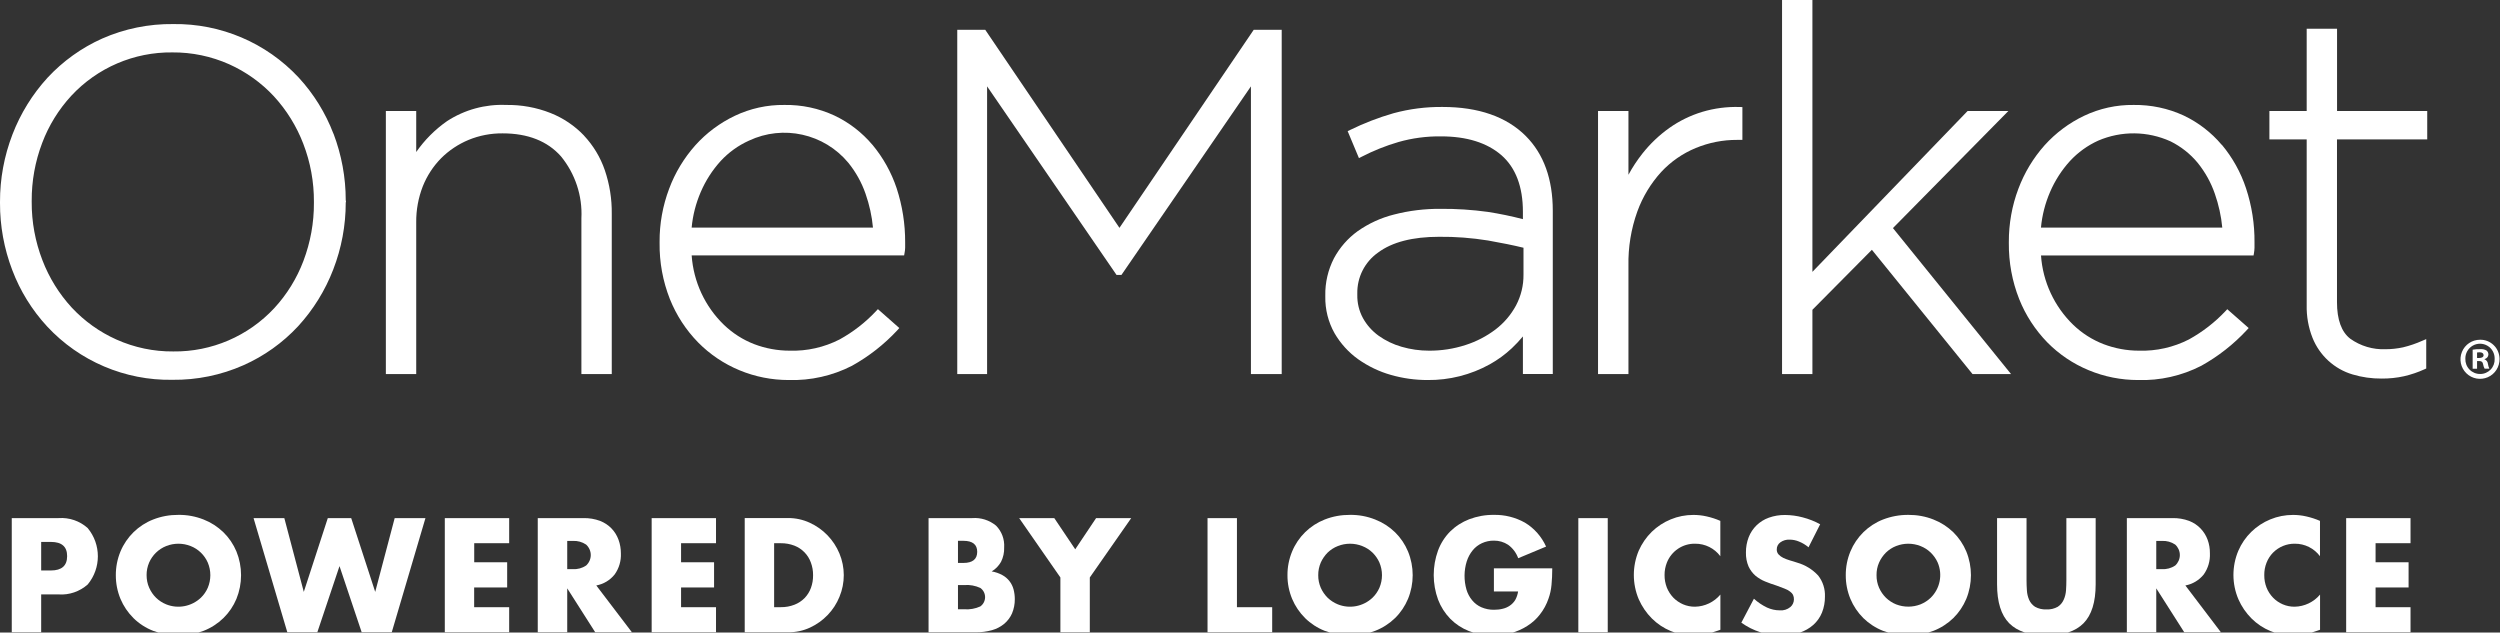
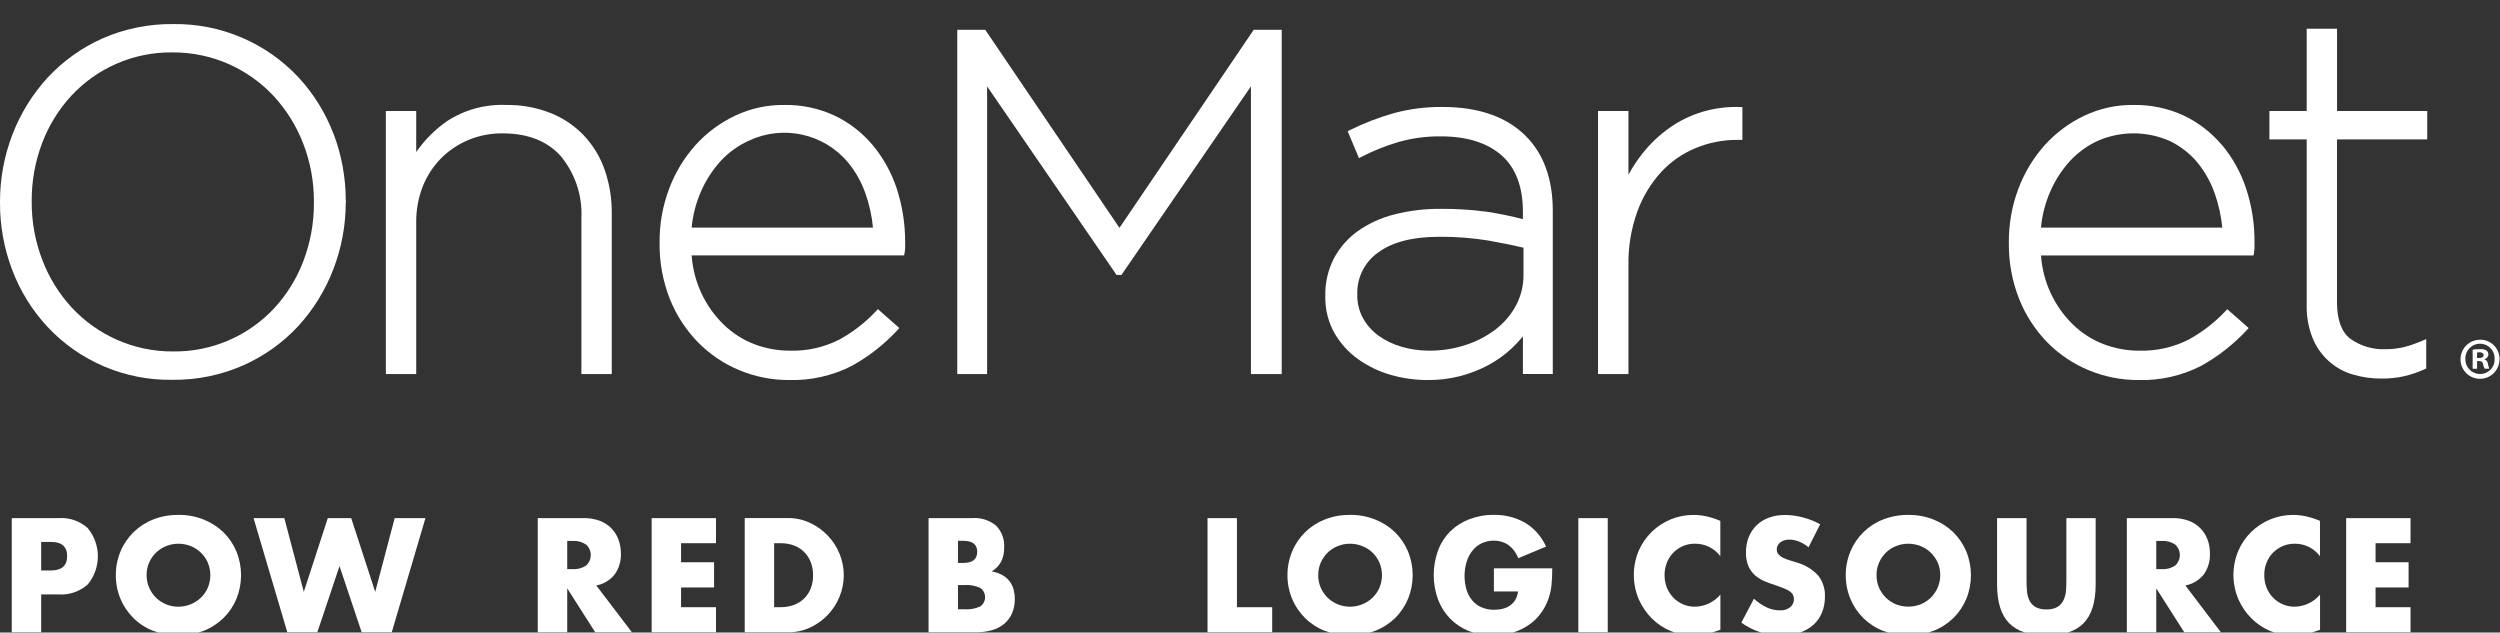
<svg xmlns="http://www.w3.org/2000/svg" width="166px" height="42px" viewBox="0 0 166 42" version="1.1">
  <rect x="0" y="0" width="166" height="42" fill="#333333" stroke="none" />
  <g id="surface1">
    <path style=" stroke:none;fill-rule:nonzero;fill:rgb(100%,100%,100%);fill-opacity:1;" d="M 164.484 23.77 L 164.617 23.77 C 164.781 23.77 164.91 23.715 164.91 23.586 C 164.91 23.469 164.824 23.391 164.641 23.391 C 164.586 23.391 164.531 23.395 164.477 23.406 L 164.477 23.766 Z M 164.477 24.484 L 164.184 24.484 L 164.184 23.219 C 164.344 23.191 164.504 23.18 164.668 23.184 C 164.82 23.168 164.973 23.199 165.105 23.273 C 165.188 23.34 165.234 23.441 165.23 23.551 C 165.219 23.695 165.113 23.812 164.969 23.844 L 164.969 23.855 C 165.098 23.906 165.188 24.027 165.199 24.164 C 165.215 24.273 165.246 24.383 165.293 24.48 L 164.977 24.48 C 164.926 24.387 164.895 24.281 164.875 24.176 C 164.852 24.035 164.777 23.973 164.613 23.973 L 164.477 23.973 Z M 163.699 23.824 C 163.691 24.09 163.789 24.348 163.977 24.539 C 164.16 24.727 164.418 24.836 164.684 24.832 C 164.945 24.836 165.195 24.727 165.379 24.539 C 165.562 24.348 165.656 24.094 165.645 23.832 C 165.656 23.477 165.477 23.141 165.172 22.961 C 164.867 22.777 164.484 22.777 164.18 22.957 C 163.875 23.137 163.691 23.469 163.699 23.824 M 165.969 23.824 C 165.98 24.352 165.676 24.836 165.191 25.047 C 164.707 25.258 164.145 25.156 163.766 24.785 C 163.387 24.414 163.273 23.855 163.473 23.367 C 163.672 22.875 164.148 22.559 164.676 22.559 C 165.016 22.551 165.344 22.684 165.586 22.922 C 165.828 23.156 165.965 23.484 165.969 23.824 " />
    <path style=" stroke:none;fill-rule:nonzero;fill:rgb(100%,100%,100%);fill-opacity:1;" d="M 20.844 13.41 L 20.844 13.473 C 20.852 14.789 20.613 16.094 20.148 17.324 C 19.711 18.48 19.055 19.547 18.215 20.457 C 16.484 22.32 14.047 23.367 11.508 23.336 C 10.207 23.348 8.922 23.078 7.734 22.547 C 6.613 22.047 5.605 21.324 4.766 20.426 C 3.922 19.508 3.262 18.441 2.816 17.277 C 2.34 16.043 2.098 14.734 2.105 13.41 L 2.105 13.344 C 2.098 12.027 2.332 10.723 2.801 9.492 C 3.238 8.332 3.895 7.27 4.734 6.359 C 6.465 4.496 8.902 3.449 11.445 3.48 C 12.742 3.469 14.027 3.738 15.215 4.266 C 16.336 4.77 17.348 5.492 18.184 6.391 C 19.027 7.309 19.691 8.379 20.137 9.543 C 20.613 10.773 20.852 12.086 20.844 13.406 M 22.141 8.879 C 21.613 7.496 20.828 6.227 19.824 5.141 C 17.676 2.84 14.656 1.555 11.508 1.598 C 9.883 1.578 8.27 1.906 6.781 2.562 C 5.41 3.176 4.18 4.059 3.16 5.156 C 2.152 6.258 1.363 7.535 0.828 8.926 C 0.277 10.355 -0.004 11.875 0 13.41 L 0 13.473 C -0.004 15 0.27 16.512 0.816 17.938 C 1.34 19.32 2.125 20.59 3.129 21.676 C 5.273 23.984 8.301 25.273 11.449 25.219 C 13.07 25.238 14.676 24.91 16.16 24.254 C 17.535 23.645 18.773 22.762 19.797 21.66 C 20.805 20.559 21.594 19.281 22.129 17.891 C 22.676 16.477 22.957 14.973 22.957 13.457 C 22.98 13.406 22.98 13.344 22.957 13.293 C 22.957 11.781 22.68 10.285 22.145 8.875 " />
    <path style=" stroke:none;fill-rule:nonzero;fill:rgb(100%,100%,100%);fill-opacity:1;" d="M 38.781 9.004 C 38.156 8.348 37.395 7.836 36.555 7.504 C 35.617 7.133 34.613 6.953 33.605 6.969 C 32.219 6.91 30.848 7.285 29.684 8.043 C 28.883 8.602 28.191 9.297 27.637 10.094 L 27.637 7.371 L 25.621 7.371 L 25.621 24.836 L 27.637 24.836 L 27.637 14.766 C 27.629 13.945 27.777 13.133 28.074 12.371 C 28.352 11.676 28.762 11.043 29.289 10.508 C 29.809 9.988 30.426 9.578 31.105 9.293 C 31.824 8.996 32.594 8.848 33.375 8.855 C 35.051 8.855 36.355 9.371 37.25 10.383 C 38.195 11.539 38.68 13.004 38.605 14.496 L 38.605 24.84 L 40.621 24.84 L 40.621 14.195 C 40.633 13.211 40.477 12.234 40.16 11.301 C 39.867 10.445 39.395 9.664 38.781 9.008 " />
    <path style=" stroke:none;fill-rule:nonzero;fill:rgb(100%,100%,100%);fill-opacity:1;" d="M 57.965 15.113 L 45.926 15.113 C 46 14.297 46.207 13.496 46.531 12.746 C 46.855 11.992 47.305 11.293 47.855 10.688 C 48.383 10.117 49.02 9.66 49.727 9.34 C 52.004 8.266 54.723 8.871 56.332 10.812 C 56.828 11.426 57.215 12.121 57.473 12.867 C 57.727 13.594 57.895 14.348 57.965 15.113 M 57.93 9.617 C 57.238 8.797 56.379 8.133 55.406 7.672 C 54.367 7.191 53.227 6.949 52.082 6.969 C 50.941 6.953 49.816 7.203 48.789 7.691 C 47.797 8.164 46.906 8.828 46.172 9.645 C 45.418 10.492 44.824 11.473 44.43 12.535 C 44.004 13.664 43.789 14.859 43.797 16.066 L 43.797 16.137 C 43.781 17.41 44.012 18.672 44.48 19.859 C 44.91 20.93 45.543 21.906 46.352 22.734 C 47.133 23.527 48.066 24.156 49.094 24.582 C 50.133 25.016 51.246 25.234 52.371 25.234 C 53.828 25.277 55.273 24.953 56.57 24.289 C 57.695 23.664 58.711 22.867 59.586 21.926 L 59.715 21.781 L 58.293 20.527 L 58.168 20.66 C 57.465 21.41 56.648 22.043 55.75 22.539 C 54.727 23.062 53.586 23.32 52.438 23.285 C 51.629 23.285 50.824 23.137 50.07 22.848 C 49.324 22.559 48.645 22.121 48.07 21.57 C 46.809 20.352 46.047 18.707 45.926 16.957 L 60.035 16.957 L 60.062 16.801 C 60.086 16.688 60.098 16.57 60.102 16.453 L 60.102 16.102 C 60.109 14.879 59.918 13.664 59.539 12.504 C 59.188 11.449 58.641 10.469 57.93 9.613 " />
    <path style=" stroke:none;fill-rule:nonzero;fill:rgb(100%,100%,100%);fill-opacity:1;" d="M 74.332 15.129 L 65.477 2.062 L 65.422 1.98 L 63.562 1.98 L 63.562 24.836 L 65.543 24.836 L 65.543 5.734 L 74.137 18.254 L 74.465 18.254 L 83.062 5.734 L 83.062 24.836 L 85.105 24.836 L 85.105 1.98 L 83.246 1.98 Z M 74.332 15.129 " />
    <path style=" stroke:none;fill-rule:nonzero;fill:rgb(100%,100%,100%);fill-opacity:1;" d="M 101.16 16.449 L 101.16 18.234 C 101.168 18.949 100.996 19.652 100.664 20.281 C 100.328 20.902 99.867 21.445 99.309 21.871 C 98.707 22.328 98.031 22.68 97.309 22.91 C 96.527 23.164 95.711 23.289 94.891 23.285 C 94.273 23.285 93.66 23.199 93.07 23.027 C 92.52 22.871 92 22.621 91.535 22.289 C 91.109 21.98 90.758 21.586 90.504 21.129 C 90.242 20.652 90.113 20.113 90.125 19.57 L 90.125 19.504 C 90.102 18.418 90.617 17.395 91.504 16.77 C 92.438 16.074 93.801 15.723 95.555 15.723 C 96.645 15.711 97.73 15.797 98.805 15.969 C 99.691 16.125 100.484 16.285 101.156 16.449 M 95.789 7.102 C 94.688 7.09 93.59 7.23 92.523 7.52 C 91.535 7.805 90.574 8.176 89.648 8.629 L 89.484 8.707 L 90.234 10.5 L 90.418 10.406 C 91.199 10.004 92.016 9.676 92.859 9.43 C 93.777 9.168 94.73 9.043 95.684 9.055 C 97.391 9.055 98.738 9.477 99.695 10.305 C 100.641 11.133 101.121 12.395 101.121 14.062 L 101.121 14.551 C 100.352 14.352 99.574 14.191 98.793 14.07 C 97.754 13.926 96.703 13.859 95.652 13.867 C 94.609 13.859 93.566 13.984 92.559 14.246 C 91.695 14.461 90.883 14.836 90.152 15.348 C 89.496 15.82 88.957 16.438 88.574 17.152 C 88.184 17.914 87.984 18.762 88 19.621 L 88 19.688 C 87.984 20.539 88.195 21.383 88.613 22.125 C 89.012 22.809 89.547 23.402 90.191 23.859 C 90.852 24.324 91.582 24.676 92.359 24.895 C 93.148 25.121 93.965 25.234 94.785 25.234 C 96.234 25.25 97.66 24.891 98.926 24.188 C 99.453 23.895 99.945 23.535 100.387 23.121 C 100.645 22.875 100.891 22.617 101.121 22.34 L 101.121 24.832 L 103.105 24.832 L 103.105 13.992 C 103.105 11.895 102.504 10.227 101.312 9.031 C 100.031 7.75 98.172 7.102 95.789 7.102 " />
    <path style=" stroke:none;fill-rule:nonzero;fill:rgb(100%,100%,100%);fill-opacity:1;" d="M 113.023 7.43 C 112.242 7.668 111.508 8.027 110.844 8.496 C 110.172 8.973 109.574 9.543 109.062 10.188 C 108.711 10.633 108.398 11.105 108.129 11.605 L 108.129 7.371 L 106.109 7.371 L 106.109 24.836 L 108.129 24.836 L 108.129 17.645 C 108.105 16.418 108.305 15.195 108.719 14.043 C 109.07 13.074 109.609 12.184 110.301 11.422 C 110.945 10.73 111.727 10.188 112.598 9.828 C 113.469 9.469 114.398 9.285 115.336 9.289 L 115.695 9.289 L 115.695 7.109 L 115.512 7.105 C 114.672 7.078 113.832 7.188 113.023 7.43 " />
-     <path style=" stroke:none;fill-rule:nonzero;fill:rgb(100%,100%,100%);fill-opacity:1;" d="M 120.344 20.57 L 124.293 16.586 L 130.977 24.84 L 133.535 24.84 L 125.691 15.145 L 133.355 7.371 L 130.648 7.371 L 120.344 18.051 L 120.344 0 L 118.328 0 L 118.328 24.84 L 120.344 24.84 Z M 120.344 20.57 " />
    <path style=" stroke:none;fill-rule:nonzero;fill:rgb(100%,100%,100%);fill-opacity:1;" d="M 147.559 15.113 L 135.52 15.113 C 135.594 14.297 135.801 13.496 136.125 12.746 C 136.449 11.992 136.898 11.293 137.449 10.688 C 137.977 10.117 138.613 9.66 139.316 9.34 C 140.855 8.676 142.602 8.695 144.125 9.387 C 144.816 9.73 145.434 10.215 145.926 10.812 C 146.422 11.426 146.809 12.121 147.066 12.867 C 147.32 13.594 147.488 14.348 147.559 15.113 M 147.523 9.617 C 146.832 8.797 145.969 8.133 145 7.672 C 143.957 7.191 142.82 6.953 141.672 6.969 C 140.535 6.953 139.406 7.203 138.379 7.691 C 137.387 8.164 136.5 8.828 135.762 9.645 C 135.008 10.492 134.418 11.473 134.02 12.535 C 133.594 13.664 133.383 14.863 133.387 16.07 L 133.387 16.137 C 133.375 17.41 133.605 18.676 134.074 19.859 C 134.5 20.93 135.137 21.906 135.941 22.734 C 136.723 23.527 137.656 24.156 138.688 24.582 C 139.727 25.016 140.84 25.234 141.965 25.234 C 143.422 25.281 144.867 24.953 146.164 24.289 C 147.289 23.664 148.305 22.867 149.18 21.926 L 149.312 21.781 L 147.891 20.531 L 147.766 20.664 C 147.062 21.41 146.242 22.043 145.344 22.539 C 144.32 23.062 143.18 23.32 142.031 23.285 C 141.223 23.285 140.422 23.137 139.668 22.848 C 138.922 22.559 138.242 22.125 137.664 21.57 C 136.406 20.352 135.641 18.707 135.523 16.961 L 149.637 16.961 L 149.664 16.801 C 149.684 16.688 149.695 16.57 149.699 16.453 L 149.699 16.102 C 149.711 14.879 149.52 13.664 149.137 12.504 C 148.789 11.449 148.242 10.465 147.531 9.613 " />
-     <path style=" stroke:none;fill-rule:nonzero;fill:rgb(100%,100%,100%);fill-opacity:1;" d="M 155.18 7.371 L 155.18 1.91 L 153.164 1.91 L 153.164 7.371 L 150.688 7.371 L 150.688 9.254 L 153.164 9.254 L 153.164 20.258 C 153.148 21 153.277 21.734 153.547 22.422 C 154.016 23.602 154.996 24.504 156.211 24.863 C 156.836 25.051 157.484 25.141 158.137 25.137 C 158.641 25.141 159.145 25.09 159.637 24.98 C 160.102 24.871 160.555 24.719 160.988 24.52 L 161.102 24.469 L 161.102 22.516 L 160.836 22.629 C 160.426 22.812 160 22.957 159.566 23.062 C 159.184 23.145 158.793 23.188 158.402 23.188 C 157.566 23.223 156.738 22.977 156.059 22.492 C 155.473 22.043 155.176 21.223 155.176 20.066 L 155.176 9.258 L 161.168 9.258 L 161.168 7.371 Z M 155.18 7.371 " />
+     <path style=" stroke:none;fill-rule:nonzero;fill:rgb(100%,100%,100%);fill-opacity:1;" d="M 155.18 7.371 L 155.18 1.91 L 153.164 1.91 L 153.164 7.371 L 150.688 7.371 L 150.688 9.254 L 153.164 9.254 L 153.164 20.258 C 153.148 21 153.277 21.734 153.547 22.422 C 154.016 23.602 154.996 24.504 156.211 24.863 C 156.836 25.051 157.484 25.141 158.137 25.137 C 158.641 25.141 159.145 25.09 159.637 24.98 C 160.102 24.871 160.555 24.719 160.988 24.52 L 161.102 24.469 L 161.102 22.516 C 160.426 22.812 160 22.957 159.566 23.062 C 159.184 23.145 158.793 23.188 158.402 23.188 C 157.566 23.223 156.738 22.977 156.059 22.492 C 155.473 22.043 155.176 21.223 155.176 20.066 L 155.176 9.258 L 161.168 9.258 L 161.168 7.371 Z M 155.18 7.371 " />
    <path style=" stroke:none;fill-rule:nonzero;fill:rgb(100%,100%,100%);fill-opacity:1;" d="M 2.734 37.879 L 3.383 37.879 C 4.098 37.879 4.457 37.562 4.457 36.93 C 4.461 36.301 4.102 35.984 3.383 35.984 L 2.734 35.984 Z M 2.734 41.984 L 0.781 41.984 L 0.781 34.402 L 3.891 34.402 C 4.598 34.352 5.297 34.59 5.824 35.066 C 6.723 36.152 6.723 37.723 5.824 38.809 C 5.293 39.277 4.598 39.52 3.891 39.469 L 2.734 39.469 Z M 2.734 41.984 " />
    <path style=" stroke:none;fill-rule:nonzero;fill:rgb(100%,100%,100%);fill-opacity:1;" d="M 9.734 38.191 C 9.734 38.48 9.789 38.766 9.906 39.027 C 10.016 39.277 10.168 39.5 10.363 39.691 C 10.555 39.879 10.785 40.027 11.035 40.129 C 11.82 40.445 12.719 40.273 13.336 39.691 C 13.531 39.504 13.688 39.277 13.797 39.027 C 14.023 38.492 14.023 37.891 13.797 37.355 C 13.578 36.855 13.168 36.457 12.66 36.258 C 12.137 36.051 11.555 36.051 11.035 36.258 C 10.527 36.461 10.121 36.855 9.902 37.355 C 9.789 37.621 9.73 37.906 9.734 38.191 M 7.691 38.191 C 7.688 37.652 7.793 37.117 8 36.617 C 8.406 35.645 9.188 34.879 10.168 34.496 C 10.703 34.285 11.27 34.184 11.844 34.188 C 12.418 34.18 12.984 34.285 13.52 34.496 C 14.012 34.688 14.457 34.977 14.836 35.344 C 15.207 35.707 15.5 36.141 15.699 36.617 C 16.109 37.625 16.109 38.758 15.699 39.766 C 15.5 40.242 15.207 40.676 14.836 41.039 C 14.457 41.406 14.012 41.695 13.52 41.887 C 12.438 42.297 11.246 42.297 10.168 41.887 C 9.676 41.695 9.23 41.406 8.859 41.039 C 8.492 40.672 8.199 40.242 8 39.766 C 7.793 39.266 7.688 38.73 7.691 38.191 " />
    <path style=" stroke:none;fill-rule:nonzero;fill:rgb(100%,100%,100%);fill-opacity:1;" d="M 18.879 34.402 L 20.172 39.301 L 21.766 34.402 L 23.32 34.402 L 24.914 39.301 L 26.207 34.402 L 28.25 34.402 L 26.012 41.984 L 24.016 41.984 L 22.543 37.59 L 21.07 41.984 L 19.078 41.984 L 16.836 34.402 Z M 18.879 34.402 " />
-     <path style=" stroke:none;fill-rule:nonzero;fill:rgb(100%,100%,100%);fill-opacity:1;" d="M 33.809 36.07 L 31.488 36.07 L 31.488 37.336 L 33.676 37.336 L 33.676 39.008 L 31.484 39.008 L 31.484 40.316 L 33.809 40.316 L 33.809 41.984 L 29.535 41.984 L 29.535 34.402 L 33.809 34.402 Z M 33.809 36.07 " />
    <path style=" stroke:none;fill-rule:nonzero;fill:rgb(100%,100%,100%);fill-opacity:1;" d="M 37.664 37.789 L 38.031 37.789 C 38.344 37.812 38.656 37.727 38.918 37.551 C 39.113 37.371 39.227 37.121 39.227 36.855 C 39.227 36.59 39.113 36.34 38.918 36.16 C 38.656 35.984 38.344 35.898 38.031 35.918 L 37.664 35.918 Z M 41.953 41.984 L 39.523 41.984 L 37.664 39.066 L 37.664 41.984 L 35.707 41.984 L 35.707 34.402 L 38.746 34.402 C 39.121 34.395 39.492 34.457 39.844 34.586 C 40.133 34.699 40.395 34.871 40.613 35.098 C 40.816 35.312 40.969 35.562 41.07 35.84 C 41.176 36.129 41.227 36.434 41.227 36.742 C 41.25 37.242 41.105 37.738 40.812 38.145 C 40.508 38.527 40.074 38.785 39.594 38.875 L 41.957 41.98 Z M 41.953 41.984 " />
    <path style=" stroke:none;fill-rule:nonzero;fill:rgb(100%,100%,100%);fill-opacity:1;" d="M 47.543 36.07 L 45.223 36.07 L 45.223 37.336 L 47.414 37.336 L 47.414 39.008 L 45.223 39.008 L 45.223 40.316 L 47.543 40.316 L 47.543 41.984 L 43.27 41.984 L 43.27 34.402 L 47.543 34.402 Z M 47.543 36.07 " />
    <path style=" stroke:none;fill-rule:nonzero;fill:rgb(100%,100%,100%);fill-opacity:1;" d="M 51.398 40.316 L 51.848 40.316 C 52.156 40.32 52.465 40.266 52.754 40.152 C 53.004 40.055 53.234 39.906 53.426 39.711 C 53.609 39.52 53.754 39.293 53.844 39.043 C 53.945 38.77 53.992 38.484 53.988 38.191 C 53.992 37.906 53.941 37.617 53.84 37.348 C 53.656 36.836 53.254 36.426 52.746 36.23 C 52.461 36.121 52.156 36.066 51.848 36.07 L 51.402 36.07 L 51.402 40.312 Z M 49.445 34.398 L 52.332 34.398 C 52.828 34.395 53.32 34.504 53.77 34.711 C 54.211 34.914 54.609 35.195 54.945 35.543 C 55.281 35.891 55.551 36.301 55.738 36.75 C 56.121 37.668 56.125 38.703 55.742 39.625 C 55.559 40.078 55.293 40.488 54.957 40.836 C 54.621 41.188 54.223 41.469 53.785 41.672 C 53.328 41.883 52.836 41.988 52.336 41.984 L 49.449 41.984 L 49.449 34.402 Z M 49.445 34.398 " />
    <path style=" stroke:none;fill-rule:nonzero;fill:rgb(100%,100%,100%);fill-opacity:1;" d="M 63.609 40.457 L 64.039 40.457 C 64.398 40.48 64.762 40.418 65.094 40.266 C 65.293 40.125 65.41 39.895 65.41 39.652 C 65.41 39.406 65.293 39.18 65.094 39.039 C 64.762 38.887 64.398 38.82 64.039 38.848 L 63.609 38.848 Z M 63.609 37.379 L 63.969 37.379 C 64.578 37.379 64.883 37.133 64.887 36.645 C 64.887 36.156 64.582 35.91 63.969 35.91 L 63.609 35.91 Z M 61.656 34.402 L 64.562 34.402 C 65.133 34.359 65.695 34.539 66.137 34.902 C 66.516 35.285 66.711 35.812 66.676 36.352 C 66.688 36.68 66.617 37.008 66.469 37.305 C 66.32 37.566 66.109 37.789 65.848 37.941 C 66.098 37.984 66.336 38.066 66.559 38.188 C 66.926 38.387 67.195 38.734 67.301 39.137 C 67.355 39.348 67.383 39.562 67.383 39.781 C 67.387 40.105 67.324 40.43 67.199 40.73 C 67.082 40.996 66.902 41.234 66.68 41.422 C 66.441 41.617 66.164 41.762 65.867 41.844 C 65.52 41.941 65.156 41.988 64.793 41.984 L 61.656 41.984 Z M 61.656 34.402 " />
-     <path style=" stroke:none;fill-rule:nonzero;fill:rgb(100%,100%,100%);fill-opacity:1;" d="M 70.41 38.344 L 67.672 34.402 L 70.004 34.402 L 71.395 36.473 L 72.781 34.402 L 75.113 34.402 L 72.363 38.344 L 72.363 41.984 L 70.41 41.984 Z M 70.41 38.344 " />
    <path style=" stroke:none;fill-rule:nonzero;fill:rgb(100%,100%,100%);fill-opacity:1;" d="M 82.133 34.402 L 82.133 40.316 L 84.473 40.316 L 84.473 41.984 L 80.18 41.984 L 80.18 34.402 Z M 82.133 34.402 " />
    <path style=" stroke:none;fill-rule:nonzero;fill:rgb(100%,100%,100%);fill-opacity:1;" d="M 87.531 38.191 C 87.527 38.48 87.586 38.766 87.699 39.027 C 87.809 39.277 87.965 39.5 88.156 39.691 C 88.352 39.879 88.582 40.027 88.832 40.129 C 89.617 40.445 90.516 40.273 91.133 39.691 C 91.328 39.504 91.484 39.277 91.594 39.027 C 91.82 38.492 91.82 37.891 91.594 37.355 C 91.484 37.105 91.328 36.883 91.133 36.691 C 90.938 36.504 90.707 36.355 90.453 36.258 C 89.934 36.051 89.352 36.051 88.832 36.258 C 88.582 36.355 88.352 36.504 88.156 36.691 C 87.965 36.883 87.809 37.109 87.699 37.355 C 87.586 37.621 87.527 37.906 87.531 38.191 M 85.488 38.191 C 85.484 37.652 85.59 37.117 85.797 36.617 C 86.199 35.645 86.984 34.879 87.961 34.496 C 88.496 34.285 89.066 34.184 89.641 34.188 C 90.215 34.18 90.781 34.285 91.312 34.496 C 91.805 34.688 92.254 34.977 92.633 35.344 C 93.004 35.707 93.293 36.141 93.492 36.617 C 93.906 37.625 93.906 38.758 93.492 39.766 C 93.293 40.242 93.004 40.676 92.633 41.039 C 92.254 41.406 91.805 41.695 91.312 41.887 C 90.234 42.297 89.043 42.297 87.961 41.887 C 87.473 41.695 87.027 41.406 86.656 41.039 C 86.289 40.672 85.996 40.242 85.797 39.766 C 85.59 39.266 85.484 38.73 85.488 38.191 " />
    <path style=" stroke:none;fill-rule:nonzero;fill:rgb(100%,100%,100%);fill-opacity:1;" d="M 99.195 37.738 L 103.07 37.738 C 103.07 38.145 103.051 38.508 103.02 38.836 C 102.992 39.148 102.926 39.457 102.82 39.75 C 102.691 40.129 102.5 40.484 102.25 40.801 C 102.02 41.102 101.734 41.359 101.41 41.562 C 101.082 41.773 100.723 41.93 100.348 42.035 C 99.953 42.145 99.543 42.199 99.133 42.195 C 98.586 42.203 98.043 42.102 97.535 41.902 C 97.07 41.719 96.648 41.441 96.297 41.086 C 95.945 40.723 95.668 40.289 95.488 39.816 C 95.105 38.766 95.102 37.613 95.484 36.559 C 95.66 36.082 95.934 35.652 96.289 35.293 C 96.648 34.938 97.078 34.664 97.551 34.48 C 98.074 34.281 98.633 34.18 99.195 34.188 C 99.914 34.172 100.625 34.352 101.254 34.703 C 101.875 35.078 102.363 35.633 102.66 36.293 L 100.809 37.066 C 100.68 36.707 100.445 36.395 100.137 36.172 C 99.855 35.988 99.531 35.895 99.195 35.898 C 98.922 35.895 98.648 35.953 98.402 36.066 C 98.164 36.176 97.953 36.336 97.789 36.539 C 97.609 36.758 97.477 37.008 97.391 37.277 C 97.203 37.883 97.199 38.531 97.371 39.141 C 97.445 39.398 97.574 39.645 97.746 39.852 C 97.91 40.055 98.121 40.215 98.359 40.32 C 98.633 40.438 98.926 40.496 99.219 40.488 C 99.406 40.488 99.594 40.469 99.777 40.422 C 99.949 40.383 100.113 40.312 100.258 40.211 C 100.402 40.113 100.523 39.984 100.613 39.836 C 100.711 39.66 100.773 39.469 100.801 39.273 L 99.195 39.273 Z M 99.195 37.738 " />
    <path style=" stroke:none;fill-rule:nonzero;fill:rgb(100%,100%,100%);fill-opacity:1;" d="M 104.801 34.402 L 106.754 34.402 L 106.754 41.984 L 104.801 41.984 Z M 104.801 34.402 " />
    <path style=" stroke:none;fill-rule:nonzero;fill:rgb(100%,100%,100%);fill-opacity:1;" d="M 114.234 36.938 C 113.84 36.406 113.219 36.098 112.559 36.102 C 111.734 36.086 110.984 36.586 110.68 37.359 C 110.578 37.621 110.523 37.902 110.527 38.184 C 110.523 38.469 110.578 38.754 110.68 39.02 C 110.781 39.266 110.926 39.492 111.109 39.684 C 111.293 39.871 111.512 40.02 111.75 40.125 C 112.004 40.234 112.277 40.289 112.551 40.285 C 113.199 40.273 113.812 39.98 114.234 39.48 L 114.234 41.816 L 114.031 41.887 C 113.758 41.984 113.48 42.066 113.195 42.125 C 112.941 42.172 112.688 42.199 112.43 42.199 C 111.402 42.199 110.414 41.793 109.684 41.066 C 109.316 40.699 109.023 40.266 108.812 39.789 C 108.379 38.762 108.379 37.602 108.809 36.57 C 109.016 36.102 109.309 35.672 109.676 35.312 C 110.039 34.961 110.465 34.68 110.934 34.488 C 111.41 34.289 111.922 34.191 112.438 34.191 C 112.734 34.191 113.031 34.223 113.32 34.289 C 113.633 34.359 113.938 34.457 114.23 34.586 L 114.23 36.938 Z M 114.234 36.938 " />
    <path style=" stroke:none;fill-rule:nonzero;fill:rgb(100%,100%,100%);fill-opacity:1;" d="M 120.09 36.344 C 119.898 36.18 119.684 36.051 119.449 35.957 C 119.254 35.875 119.043 35.832 118.832 35.832 C 118.613 35.82 118.395 35.883 118.215 36.012 C 118.062 36.121 117.973 36.297 117.977 36.484 C 117.973 36.605 118.016 36.727 118.098 36.816 C 118.188 36.91 118.293 36.988 118.41 37.043 C 118.555 37.109 118.699 37.168 118.852 37.211 C 119.016 37.254 119.172 37.309 119.332 37.359 C 119.867 37.512 120.352 37.809 120.73 38.219 C 121.039 38.617 121.199 39.113 121.176 39.621 C 121.18 39.98 121.113 40.34 120.98 40.676 C 120.852 40.988 120.66 41.262 120.41 41.488 C 120.145 41.723 119.832 41.898 119.496 42.012 C 119.098 42.141 118.684 42.203 118.266 42.195 C 117.316 42.195 116.395 41.898 115.625 41.344 L 116.461 39.754 C 116.719 39.992 117.012 40.188 117.328 40.34 C 117.594 40.461 117.879 40.527 118.172 40.527 C 118.43 40.551 118.684 40.469 118.883 40.305 C 119.031 40.18 119.113 39.996 119.117 39.805 C 119.121 39.703 119.102 39.602 119.059 39.508 C 119.012 39.414 118.941 39.336 118.855 39.277 C 118.746 39.195 118.621 39.129 118.492 39.082 C 118.344 39.02 118.164 38.953 117.953 38.879 C 117.699 38.801 117.453 38.711 117.211 38.613 C 116.977 38.52 116.758 38.387 116.562 38.227 C 116.371 38.059 116.215 37.852 116.105 37.617 C 115.98 37.324 115.922 37.008 115.93 36.688 C 115.926 36.34 115.988 35.992 116.113 35.668 C 116.23 35.371 116.406 35.105 116.633 34.883 C 116.867 34.656 117.145 34.484 117.449 34.375 C 117.797 34.25 118.164 34.191 118.531 34.195 C 118.926 34.199 119.316 34.25 119.695 34.352 C 120.102 34.457 120.492 34.609 120.859 34.812 L 120.082 36.348 Z M 120.09 36.344 " />
    <path style=" stroke:none;fill-rule:nonzero;fill:rgb(100%,100%,100%);fill-opacity:1;" d="M 124.602 38.191 C 124.598 38.48 124.656 38.766 124.77 39.027 C 124.879 39.277 125.035 39.5 125.227 39.691 C 125.422 39.879 125.648 40.027 125.898 40.129 C 126.422 40.332 127 40.332 127.523 40.129 C 127.773 40.027 128.004 39.879 128.199 39.691 C 128.82 39.082 129.004 38.156 128.664 37.355 C 128.555 37.109 128.395 36.883 128.199 36.691 C 128.004 36.504 127.773 36.355 127.523 36.258 C 127 36.051 126.422 36.051 125.898 36.258 C 125.648 36.355 125.422 36.504 125.227 36.691 C 125.035 36.883 124.879 37.109 124.77 37.355 C 124.652 37.621 124.598 37.906 124.602 38.191 M 122.559 38.191 C 122.555 37.652 122.66 37.117 122.867 36.617 C 123.27 35.645 124.051 34.879 125.031 34.496 C 125.566 34.289 126.137 34.184 126.711 34.188 C 127.281 34.184 127.852 34.285 128.383 34.496 C 128.875 34.688 129.324 34.977 129.703 35.344 C 130.07 35.707 130.363 36.141 130.562 36.617 C 130.973 37.625 130.973 38.758 130.562 39.766 C 130.363 40.242 130.07 40.676 129.703 41.039 C 129.324 41.406 128.875 41.695 128.383 41.887 C 127.305 42.297 126.113 42.297 125.031 41.887 C 124.543 41.695 124.098 41.406 123.723 41.039 C 123.359 40.676 123.066 40.242 122.867 39.766 C 122.66 39.266 122.555 38.73 122.559 38.191 " />
    <path style=" stroke:none;fill-rule:nonzero;fill:rgb(100%,100%,100%);fill-opacity:1;" d="M 134.562 34.402 L 134.562 38.523 C 134.562 38.746 134.57 38.973 134.586 39.203 C 134.598 39.418 134.648 39.629 134.734 39.828 C 134.816 40.016 134.953 40.176 135.125 40.289 C 135.355 40.418 135.621 40.48 135.883 40.465 C 136.145 40.48 136.406 40.418 136.637 40.289 C 136.809 40.176 136.945 40.016 137.027 39.828 C 137.117 39.633 137.168 39.418 137.184 39.203 C 137.199 38.969 137.207 38.742 137.207 38.523 L 137.207 34.402 L 139.152 34.402 L 139.152 38.797 C 139.152 39.977 138.883 40.84 138.348 41.383 C 137.812 41.926 136.992 42.195 135.883 42.195 C 134.773 42.195 133.949 41.926 133.41 41.383 C 132.875 40.84 132.605 39.98 132.605 38.797 L 132.605 34.402 Z M 134.562 34.402 " />
    <path style=" stroke:none;fill-rule:nonzero;fill:rgb(100%,100%,100%);fill-opacity:1;" d="M 143.176 37.789 L 143.543 37.789 C 143.859 37.812 144.172 37.727 144.434 37.551 C 144.629 37.371 144.742 37.121 144.742 36.855 C 144.742 36.59 144.629 36.34 144.434 36.16 C 144.172 35.984 143.859 35.898 143.543 35.918 L 143.176 35.918 Z M 147.469 41.984 L 145.035 41.984 L 143.176 39.066 L 143.176 41.984 L 141.223 41.984 L 141.223 34.402 L 144.262 34.402 C 144.633 34.395 145.004 34.457 145.355 34.586 C 145.648 34.699 145.91 34.871 146.125 35.098 C 146.328 35.312 146.484 35.562 146.586 35.84 C 146.691 36.129 146.742 36.434 146.738 36.742 C 146.762 37.242 146.617 37.738 146.328 38.145 C 146.02 38.527 145.59 38.785 145.109 38.875 Z M 147.469 41.984 " />
    <path style=" stroke:none;fill-rule:nonzero;fill:rgb(100%,100%,100%);fill-opacity:1;" d="M 154.051 36.938 C 153.656 36.406 153.035 36.098 152.379 36.102 C 151.832 36.094 151.309 36.312 150.926 36.699 C 150.742 36.887 150.598 37.113 150.5 37.359 C 150.395 37.621 150.344 37.902 150.348 38.184 C 150.344 38.469 150.395 38.754 150.5 39.02 C 150.598 39.266 150.746 39.492 150.93 39.684 C 151.113 39.871 151.328 40.02 151.57 40.125 C 151.82 40.234 152.094 40.289 152.367 40.285 C 153.016 40.273 153.629 39.98 154.051 39.48 L 154.051 41.816 L 153.848 41.887 C 153.578 41.984 153.297 42.066 153.012 42.125 C 152.758 42.172 152.504 42.199 152.246 42.199 C 151.219 42.199 150.23 41.793 149.5 41.066 C 149.133 40.699 148.836 40.266 148.629 39.789 C 148.191 38.762 148.191 37.602 148.625 36.57 C 149.031 35.625 149.793 34.879 150.746 34.488 C 151.227 34.289 151.734 34.191 152.254 34.191 C 152.551 34.191 152.844 34.223 153.133 34.289 C 153.445 34.359 153.75 34.457 154.047 34.586 L 154.047 36.938 Z M 154.051 36.938 " />
    <path style=" stroke:none;fill-rule:nonzero;fill:rgb(100%,100%,100%);fill-opacity:1;" d="M 160.059 36.07 L 157.738 36.07 L 157.738 37.336 L 159.93 37.336 L 159.93 39.008 L 157.738 39.008 L 157.738 40.316 L 160.059 40.316 L 160.059 41.984 L 155.785 41.984 L 155.785 34.402 L 160.059 34.402 Z M 160.059 36.07 " />
  </g>
</svg>